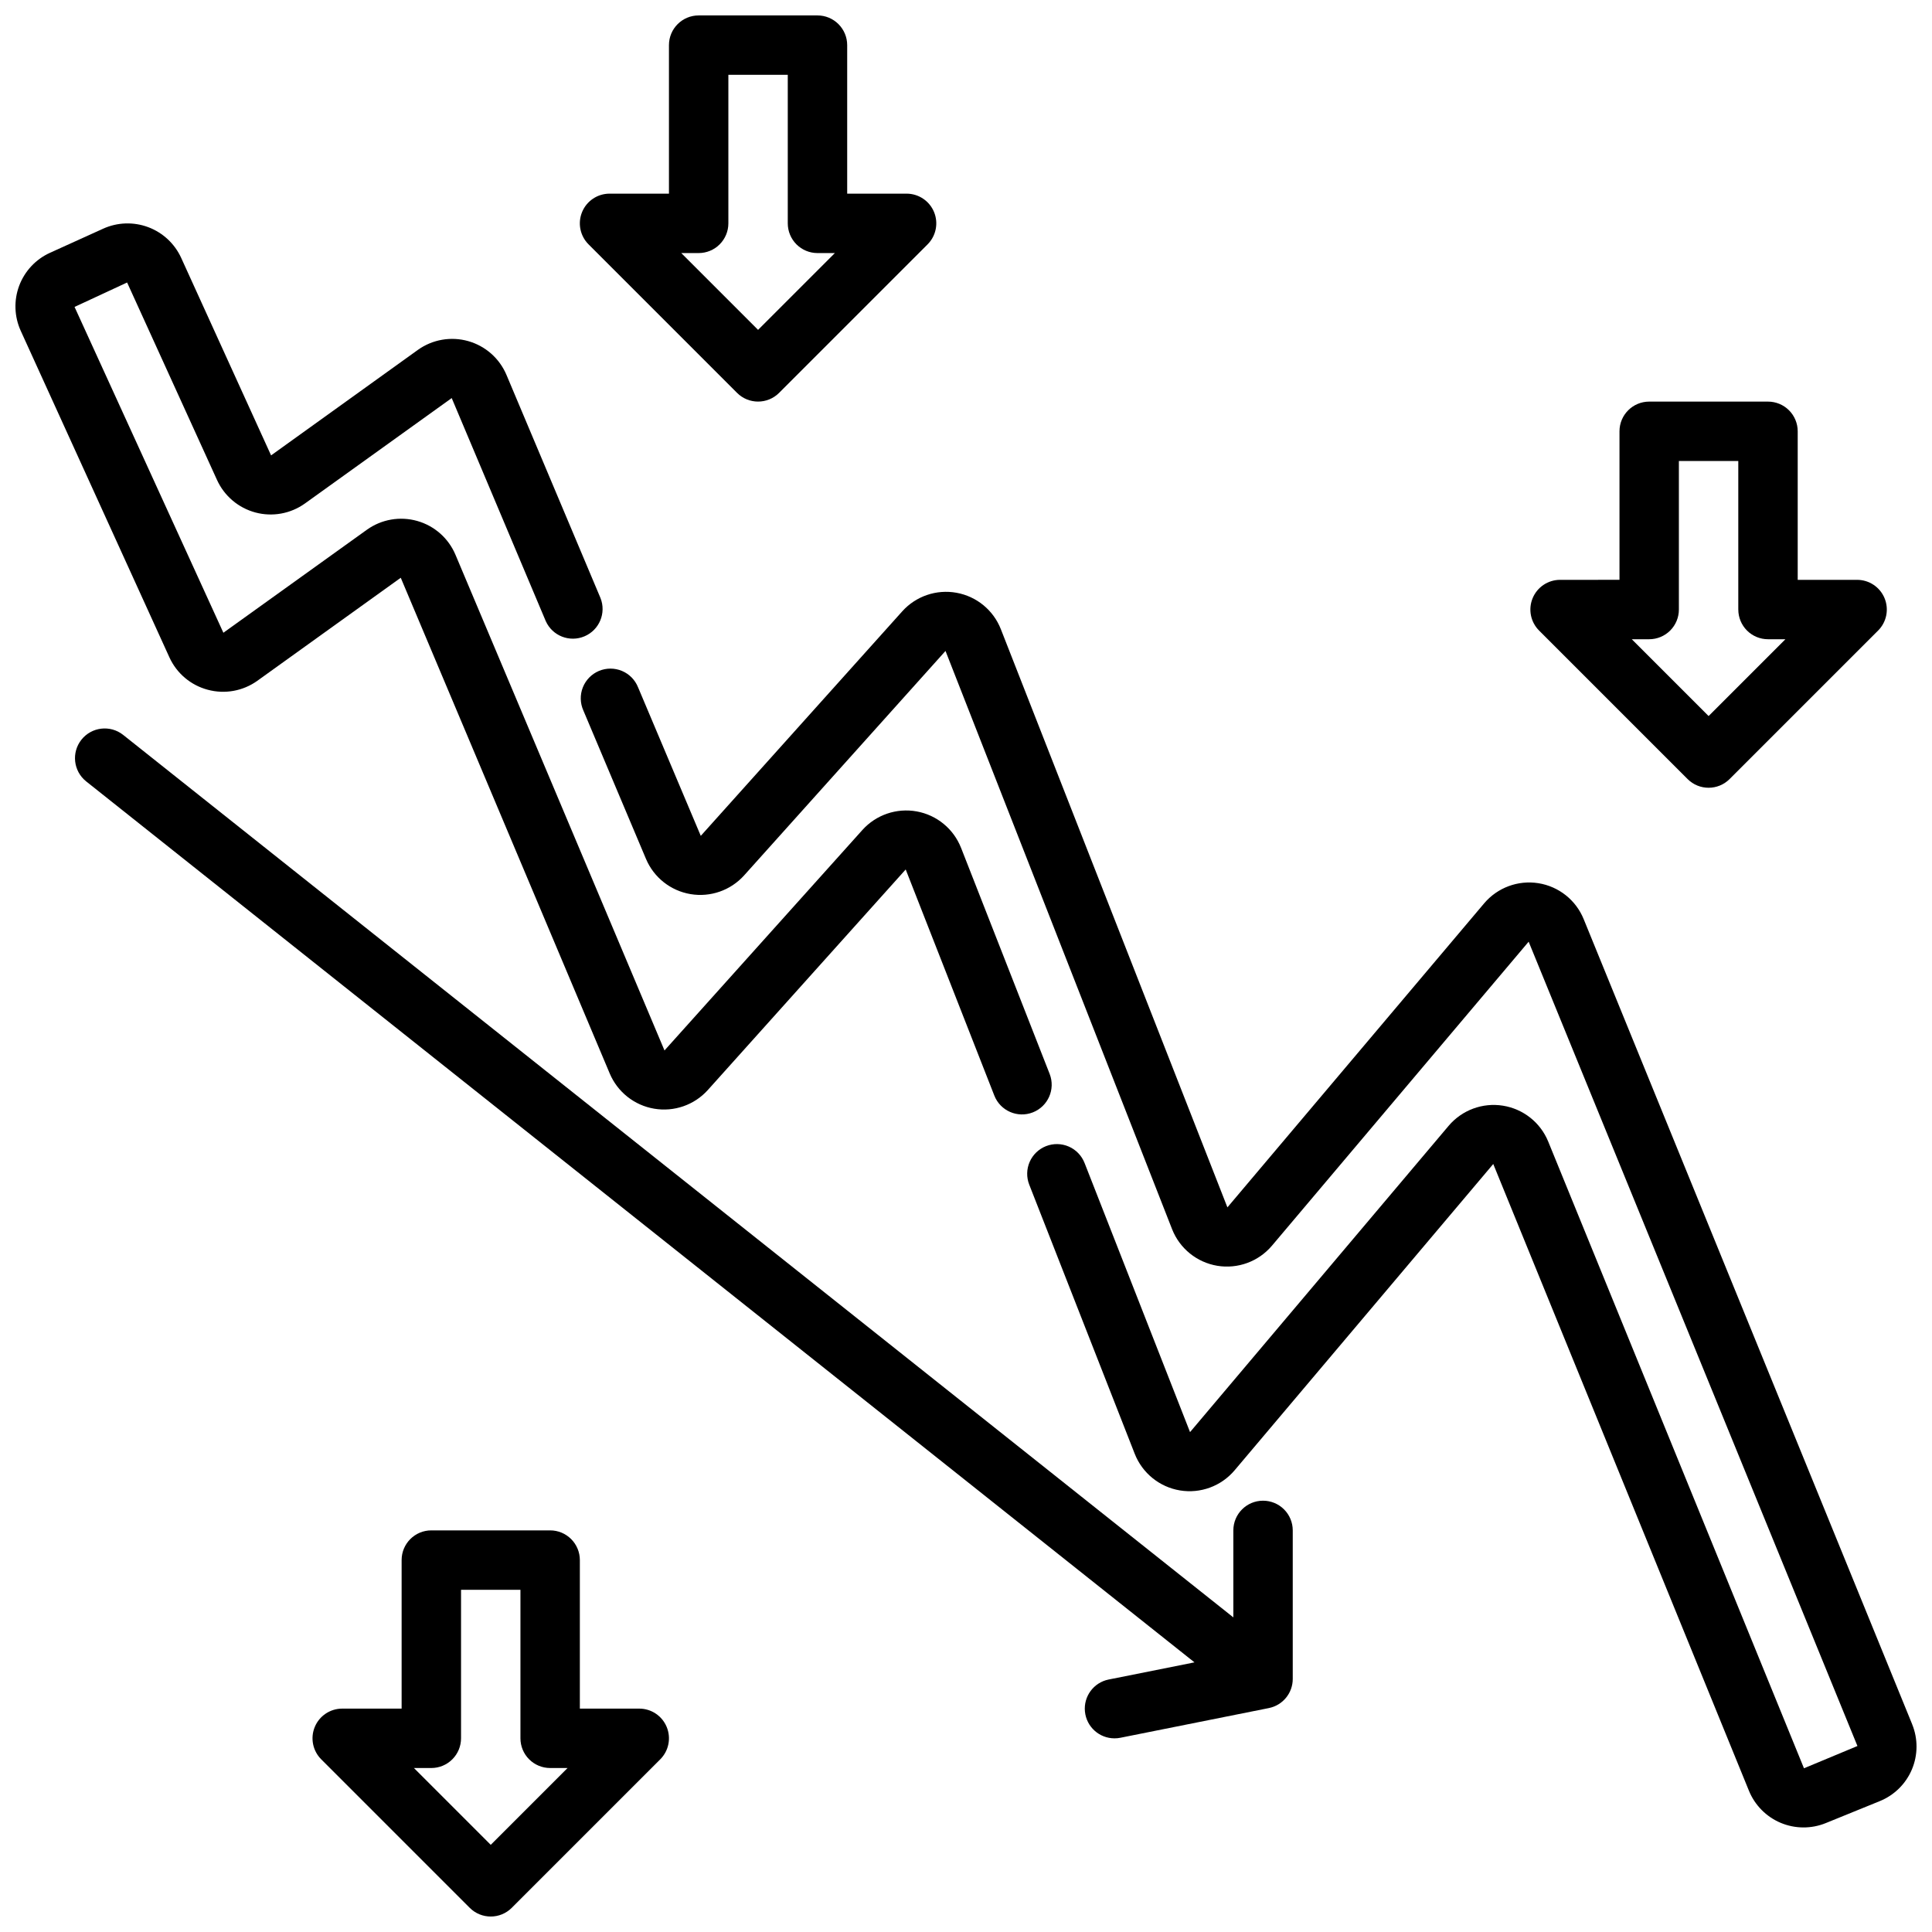
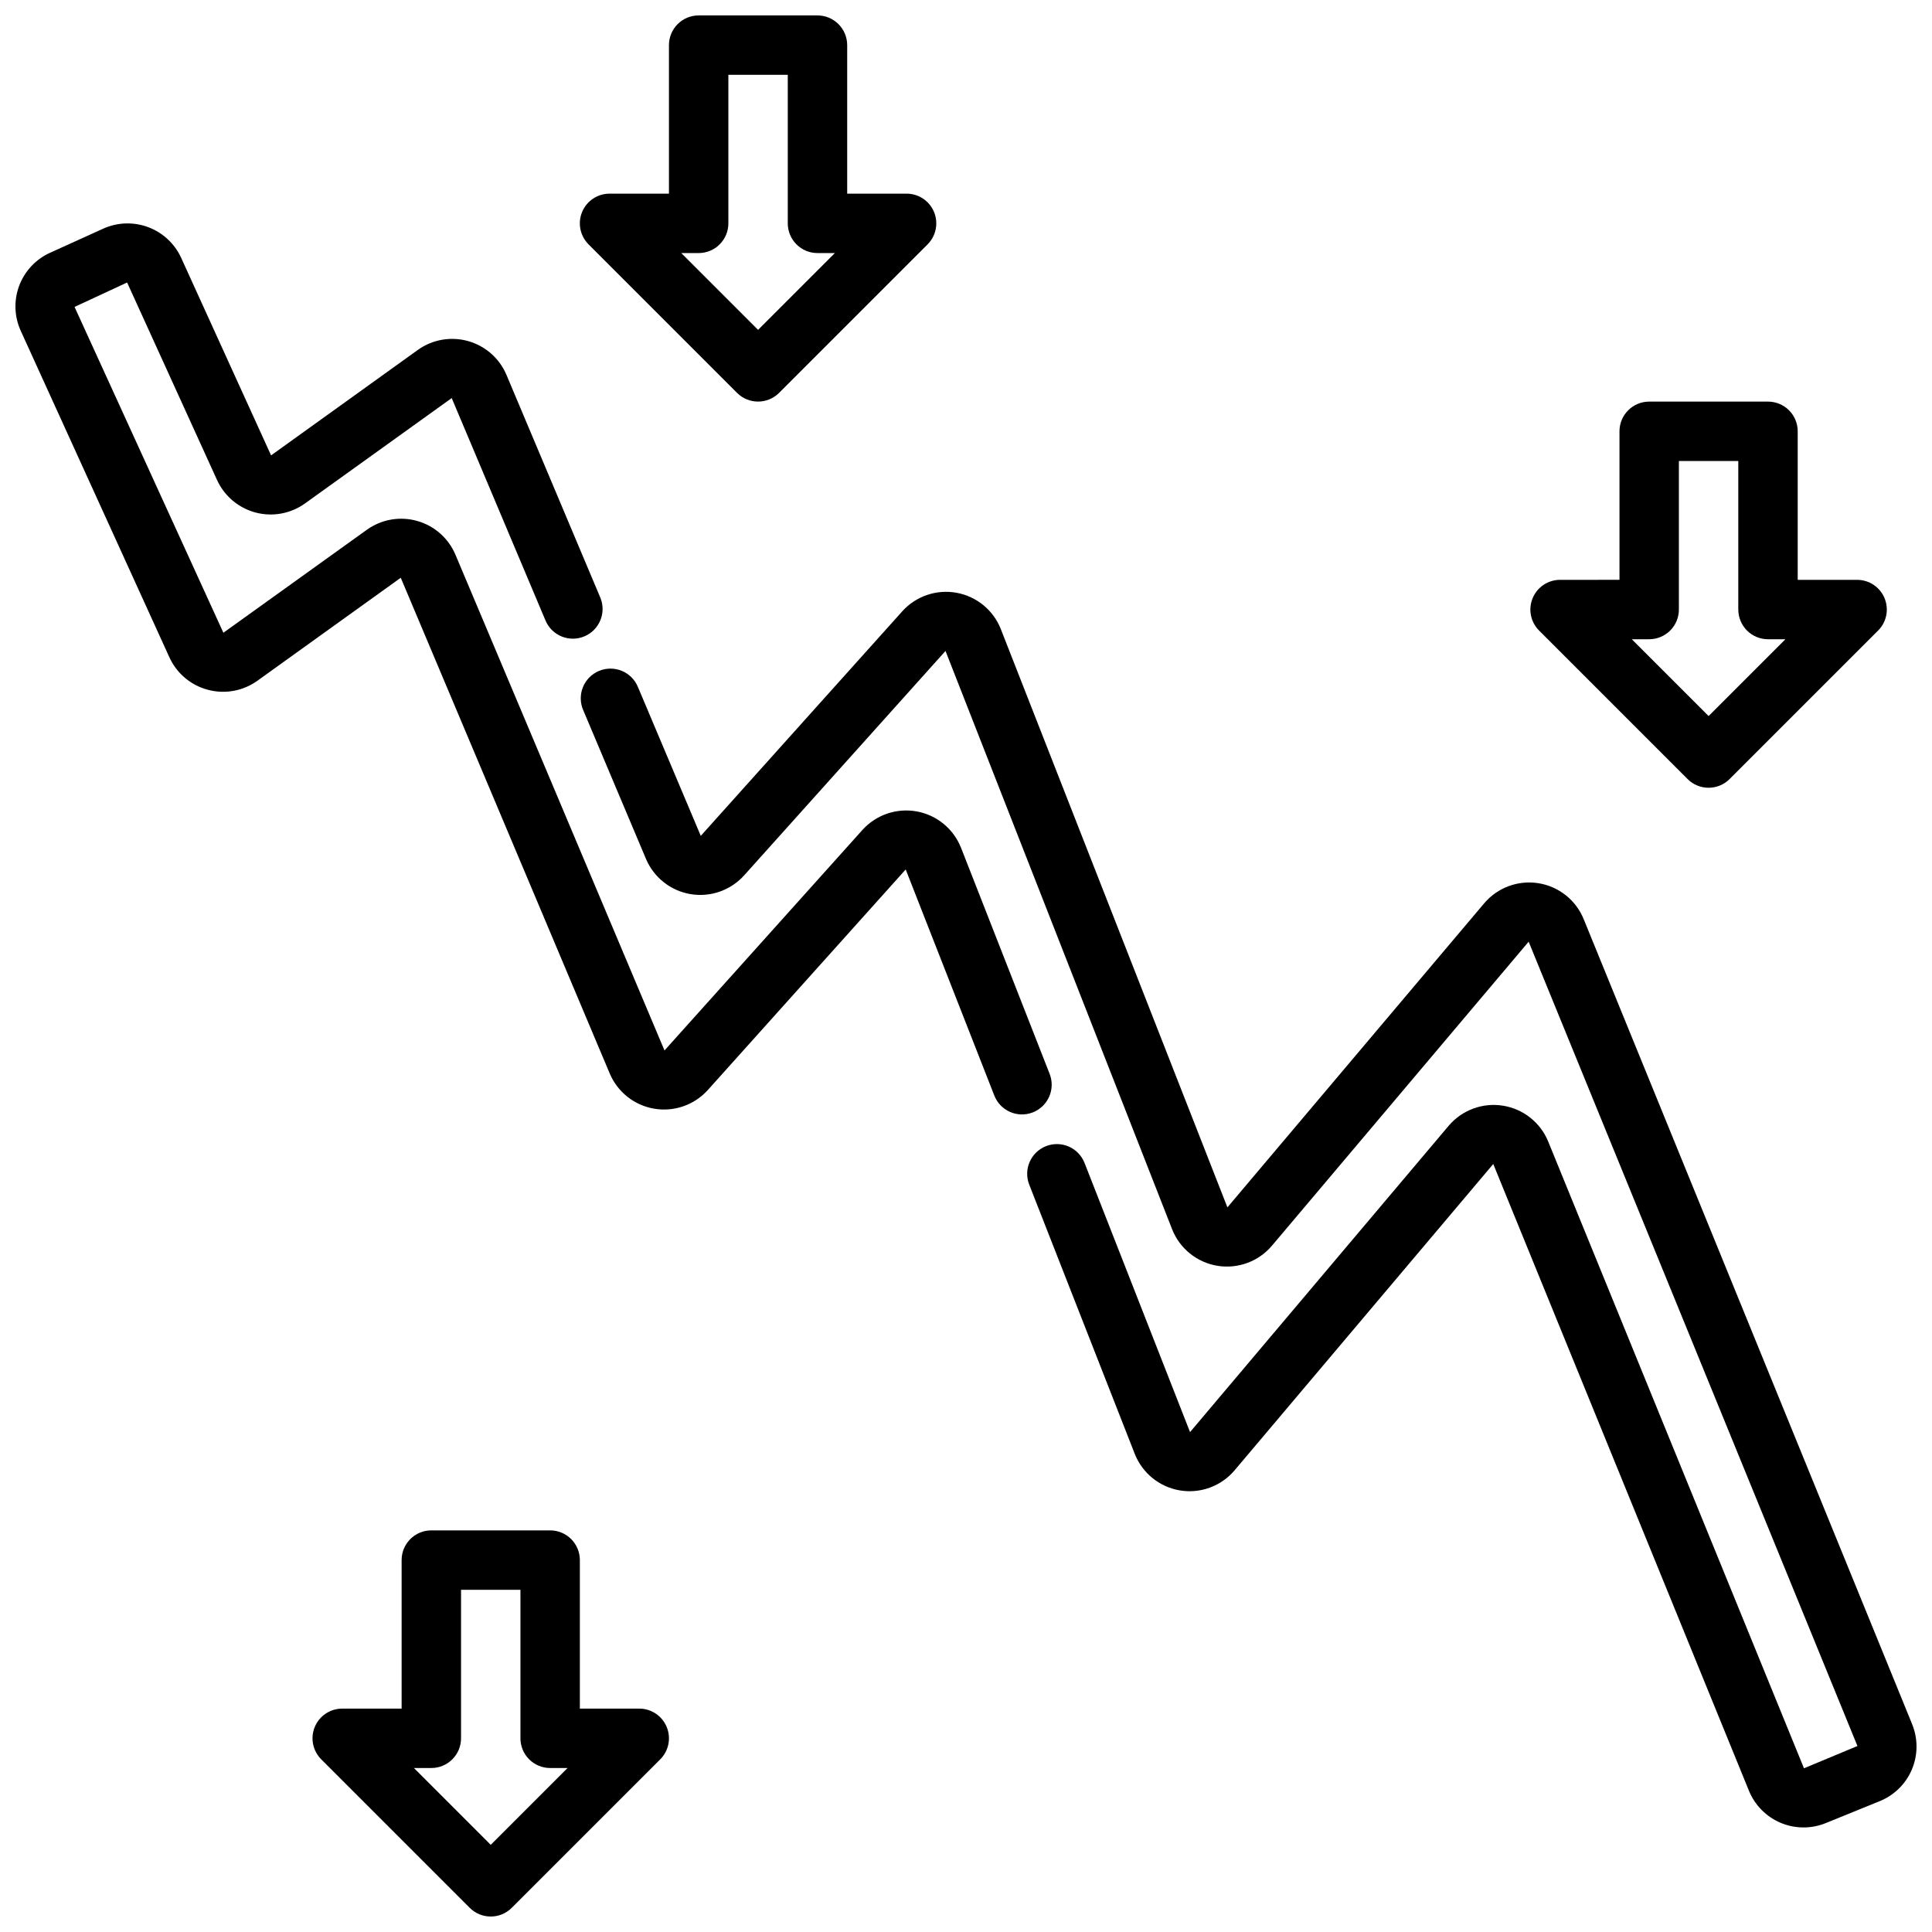
<svg xmlns="http://www.w3.org/2000/svg" width="800px" height="800px" version="1.1" viewBox="144 144 512 512">
  <defs>
    <clipPath id="d">
      <path d="m297 148.09h96v102.91h-96z" />
    </clipPath>
    <clipPath id="c">
      <path d="m226 549h96v102.9h-96z" />
    </clipPath>
    <clipPath id="b">
      <path d="m297 300h354.9v329h-354.9z" />
    </clipPath>
    <clipPath id="a">
      <path d="m148.09 203h274.91v237h-274.91z" />
    </clipPath>
  </defs>
  <g clip-path="url(#d)">
    <path d="m339.33 248.12c3.074 3.07 8.059 3.07 11.133 0l39.359-39.359v-0.004c2.25-2.25 2.922-5.637 1.707-8.574-1.219-2.941-4.09-4.859-7.273-4.863h-15.742v-39.359c0-2.086-0.832-4.09-2.309-5.566-1.477-1.477-3.477-2.305-5.566-2.305h-31.488c-4.348 0-7.871 3.523-7.871 7.871v39.359h-15.742c-3.184 0.004-6.055 1.922-7.273 4.863-1.219 2.938-0.543 6.324 1.707 8.574zm-10.18-37.055c2.09 0 4.094-0.828 5.566-2.305 1.477-1.477 2.309-3.481 2.309-5.566v-39.363h15.742v39.363c0 2.086 0.832 4.09 2.305 5.566 1.477 1.477 3.481 2.305 5.566 2.305h4.613l-20.355 20.355-20.355-20.355z" />
  </g>
  <path d="m591.23 350.46c3.074 3.07 8.055 3.07 11.129 0l39.359-39.359h0.004c2.25-2.254 2.922-5.637 1.703-8.578-1.219-2.941-4.086-4.859-7.269-4.859h-15.746v-39.363c0-2.086-0.828-4.09-2.305-5.566s-3.477-2.305-5.566-2.305h-31.488c-4.348 0-7.871 3.523-7.871 7.871v39.359l-15.746 0.004c-3.184 0-6.051 1.918-7.269 4.859-1.219 2.941-0.547 6.324 1.707 8.578zm-10.18-37.055c2.09 0 4.09-0.828 5.566-2.305 1.477-1.477 2.305-3.481 2.305-5.566v-39.359h15.742v39.359h0.004c0 2.086 0.828 4.09 2.305 5.566 1.477 1.477 3.481 2.305 5.566 2.305h4.613l-20.355 20.355-20.359-20.355z" />
  <g clip-path="url(#c)">
    <path d="m313.41 596.8h-15.742v-39.363c0-2.086-0.832-4.09-2.309-5.566-1.477-1.477-3.477-2.305-5.566-2.305h-31.488c-4.348 0-7.871 3.523-7.871 7.871v39.359l-15.742 0.004c-3.184 0-6.055 1.918-7.273 4.859s-0.543 6.324 1.707 8.578l39.359 39.359c3.074 3.07 8.059 3.07 11.133 0l39.359-39.359c2.25-2.254 2.922-5.637 1.703-8.578-1.215-2.941-4.086-4.859-7.269-4.859zm-39.359 36.102-20.359-20.359h4.613c2.09 0 4.09-0.828 5.566-2.305 1.477-1.477 2.309-3.481 2.309-5.566v-39.359h15.742v39.359c0 2.086 0.828 4.09 2.305 5.566 1.477 1.477 3.481 2.305 5.566 2.305h4.613z" />
  </g>
  <g clip-path="url(#b)">
    <path d="m650.75 600.96-87.059-213.38c-2.059-5.059-6.613-8.668-12.004-9.523s-10.84 1.168-14.367 5.332l-68.043 80.578-60.043-153.23c-1.977-5.035-6.426-8.688-11.75-9.648-5.324-0.961-10.766 0.902-14.383 4.926l-53.387 59.496-16.617-39.359h-0.004c-0.781-1.969-2.32-3.535-4.273-4.352s-4.152-0.812-6.102 0.008c-1.949 0.824-3.484 2.398-4.262 4.367s-0.727 4.168 0.137 6.102l16.609 39.359c2.082 4.914 6.527 8.426 11.789 9.312 5.266 0.887 10.613-0.977 14.191-4.938l53.387-59.504 60.047 153.24c2.012 5.113 6.559 8.797 11.98 9.699 5.422 0.898 10.918-1.117 14.473-5.309l68.039-80.578 87.133 213.15-14.168 5.902-67.781-166.09c-2.066-5.051-6.621-8.652-12.008-9.508-5.387-0.855-10.832 1.16-14.363 5.32l-68.547 81.191-27.945-71.305h-0.004c-0.754-1.953-2.258-3.523-4.172-4.363-1.918-0.84-4.09-0.883-6.039-0.121-1.949 0.766-3.512 2.273-4.348 4.191-0.832 1.922-0.867 4.094-0.098 6.039l27.945 71.297c2.008 5.121 6.555 8.809 11.98 9.711 5.426 0.902 10.922-1.117 14.477-5.312l68.559-81.191 67.762 166.1c1.566 3.832 4.586 6.887 8.402 8.496 3.816 1.605 8.113 1.633 11.949 0.074l14.336-5.832h-0.004c3.836-1.559 6.894-4.578 8.504-8.395 1.605-3.816 1.633-8.113 0.07-11.945z" />
  </g>
  <g clip-path="url(#a)">
    <path d="m199.06 326.79c4.504 1.219 9.32 0.352 13.121-2.363l38.023-27.316 55.387 131.39c2.078 4.914 6.523 8.43 11.785 9.316 5.262 0.891 10.617-0.973 14.191-4.934l52.453-58.465 23.496 59.945c1.598 4.031 6.156 6.012 10.191 4.43 4.039-1.582 6.035-6.133 4.469-10.176l-23.488-59.938h-0.004c-1.98-5.035-6.43-8.684-11.754-9.648-5.324-0.961-10.77 0.902-14.391 4.926l-52.441 58.426-55.395-131.37c-1.844-4.371-5.574-7.668-10.137-8.957-4.562-1.289-9.465-0.438-13.324 2.32l-38.043 27.309-39.441-86.348 13.926-6.473 23.828 52.332c1.934 4.246 5.664 7.406 10.172 8.617 4.508 1.207 9.316 0.336 13.113-2.375l38.91-27.945 24.922 59.102 0.004 0.004c1.75 3.91 6.305 5.703 10.25 4.035 3.945-1.664 5.836-6.18 4.25-10.16l-24.914-59.129c-1.844-4.367-5.574-7.66-10.137-8.949-4.562-1.289-9.465-0.438-13.324 2.316l-38.918 27.969-23.82-52.336c-1.719-3.762-4.859-6.691-8.734-8.145-3.875-1.449-8.168-1.309-11.938 0.398l-14.098 6.394c-3.773 1.711-6.707 4.852-8.164 8.727-1.453 3.879-1.305 8.176 0.41 11.945l39.398 86.535c1.93 4.242 5.66 7.394 10.164 8.59z" />
  </g>
-   <path d="m478.72 541.7c-4.348 0-7.871 3.523-7.871 7.871v23.051l-294.24-233.89c-3.406-2.676-8.332-2.098-11.027 1.293-2.695 3.391-2.141 8.324 1.234 11.035l293.73 233.48-22.758 4.551c-3.965 0.805-6.672 4.481-6.266 8.504 0.406 4.023 3.793 7.086 7.84 7.082 0.527 0.004 1.055-0.051 1.574-0.156l39.359-7.871v-0.004c3.664-0.746 6.297-3.973 6.297-7.715v-39.359c0-2.086-0.828-4.09-2.305-5.566-1.477-1.477-3.481-2.305-5.566-2.305z" />
</svg>